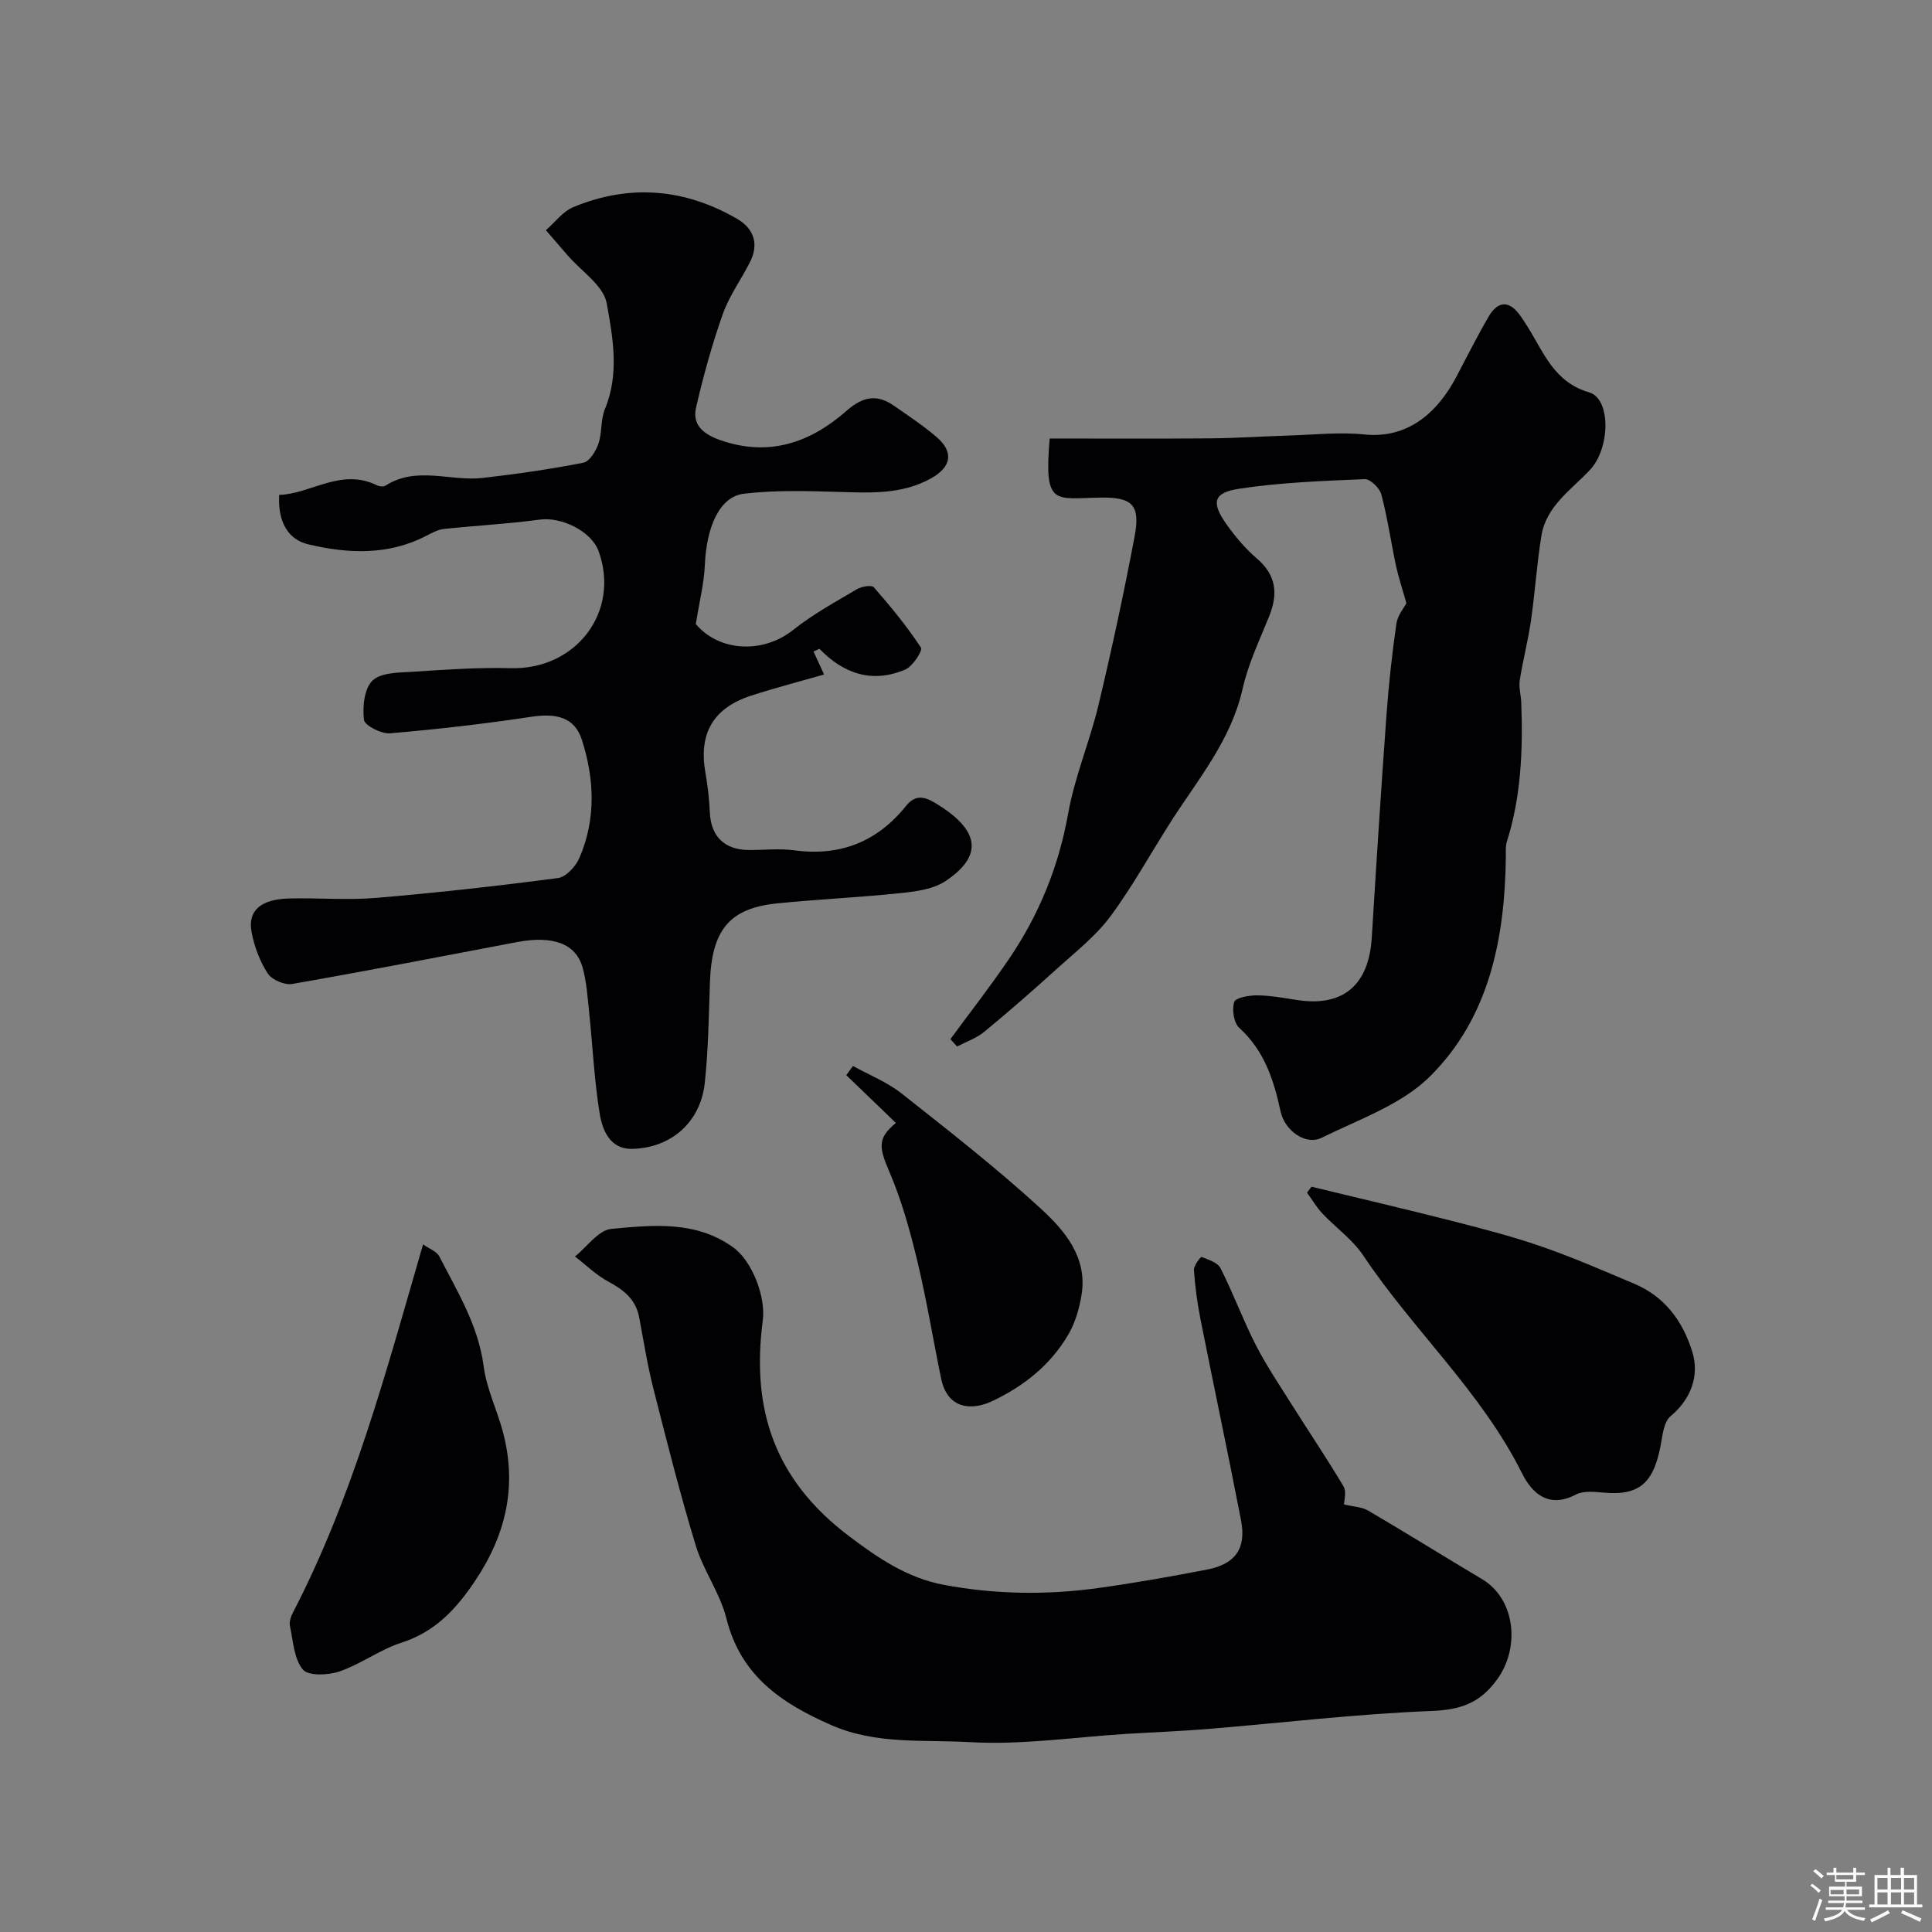
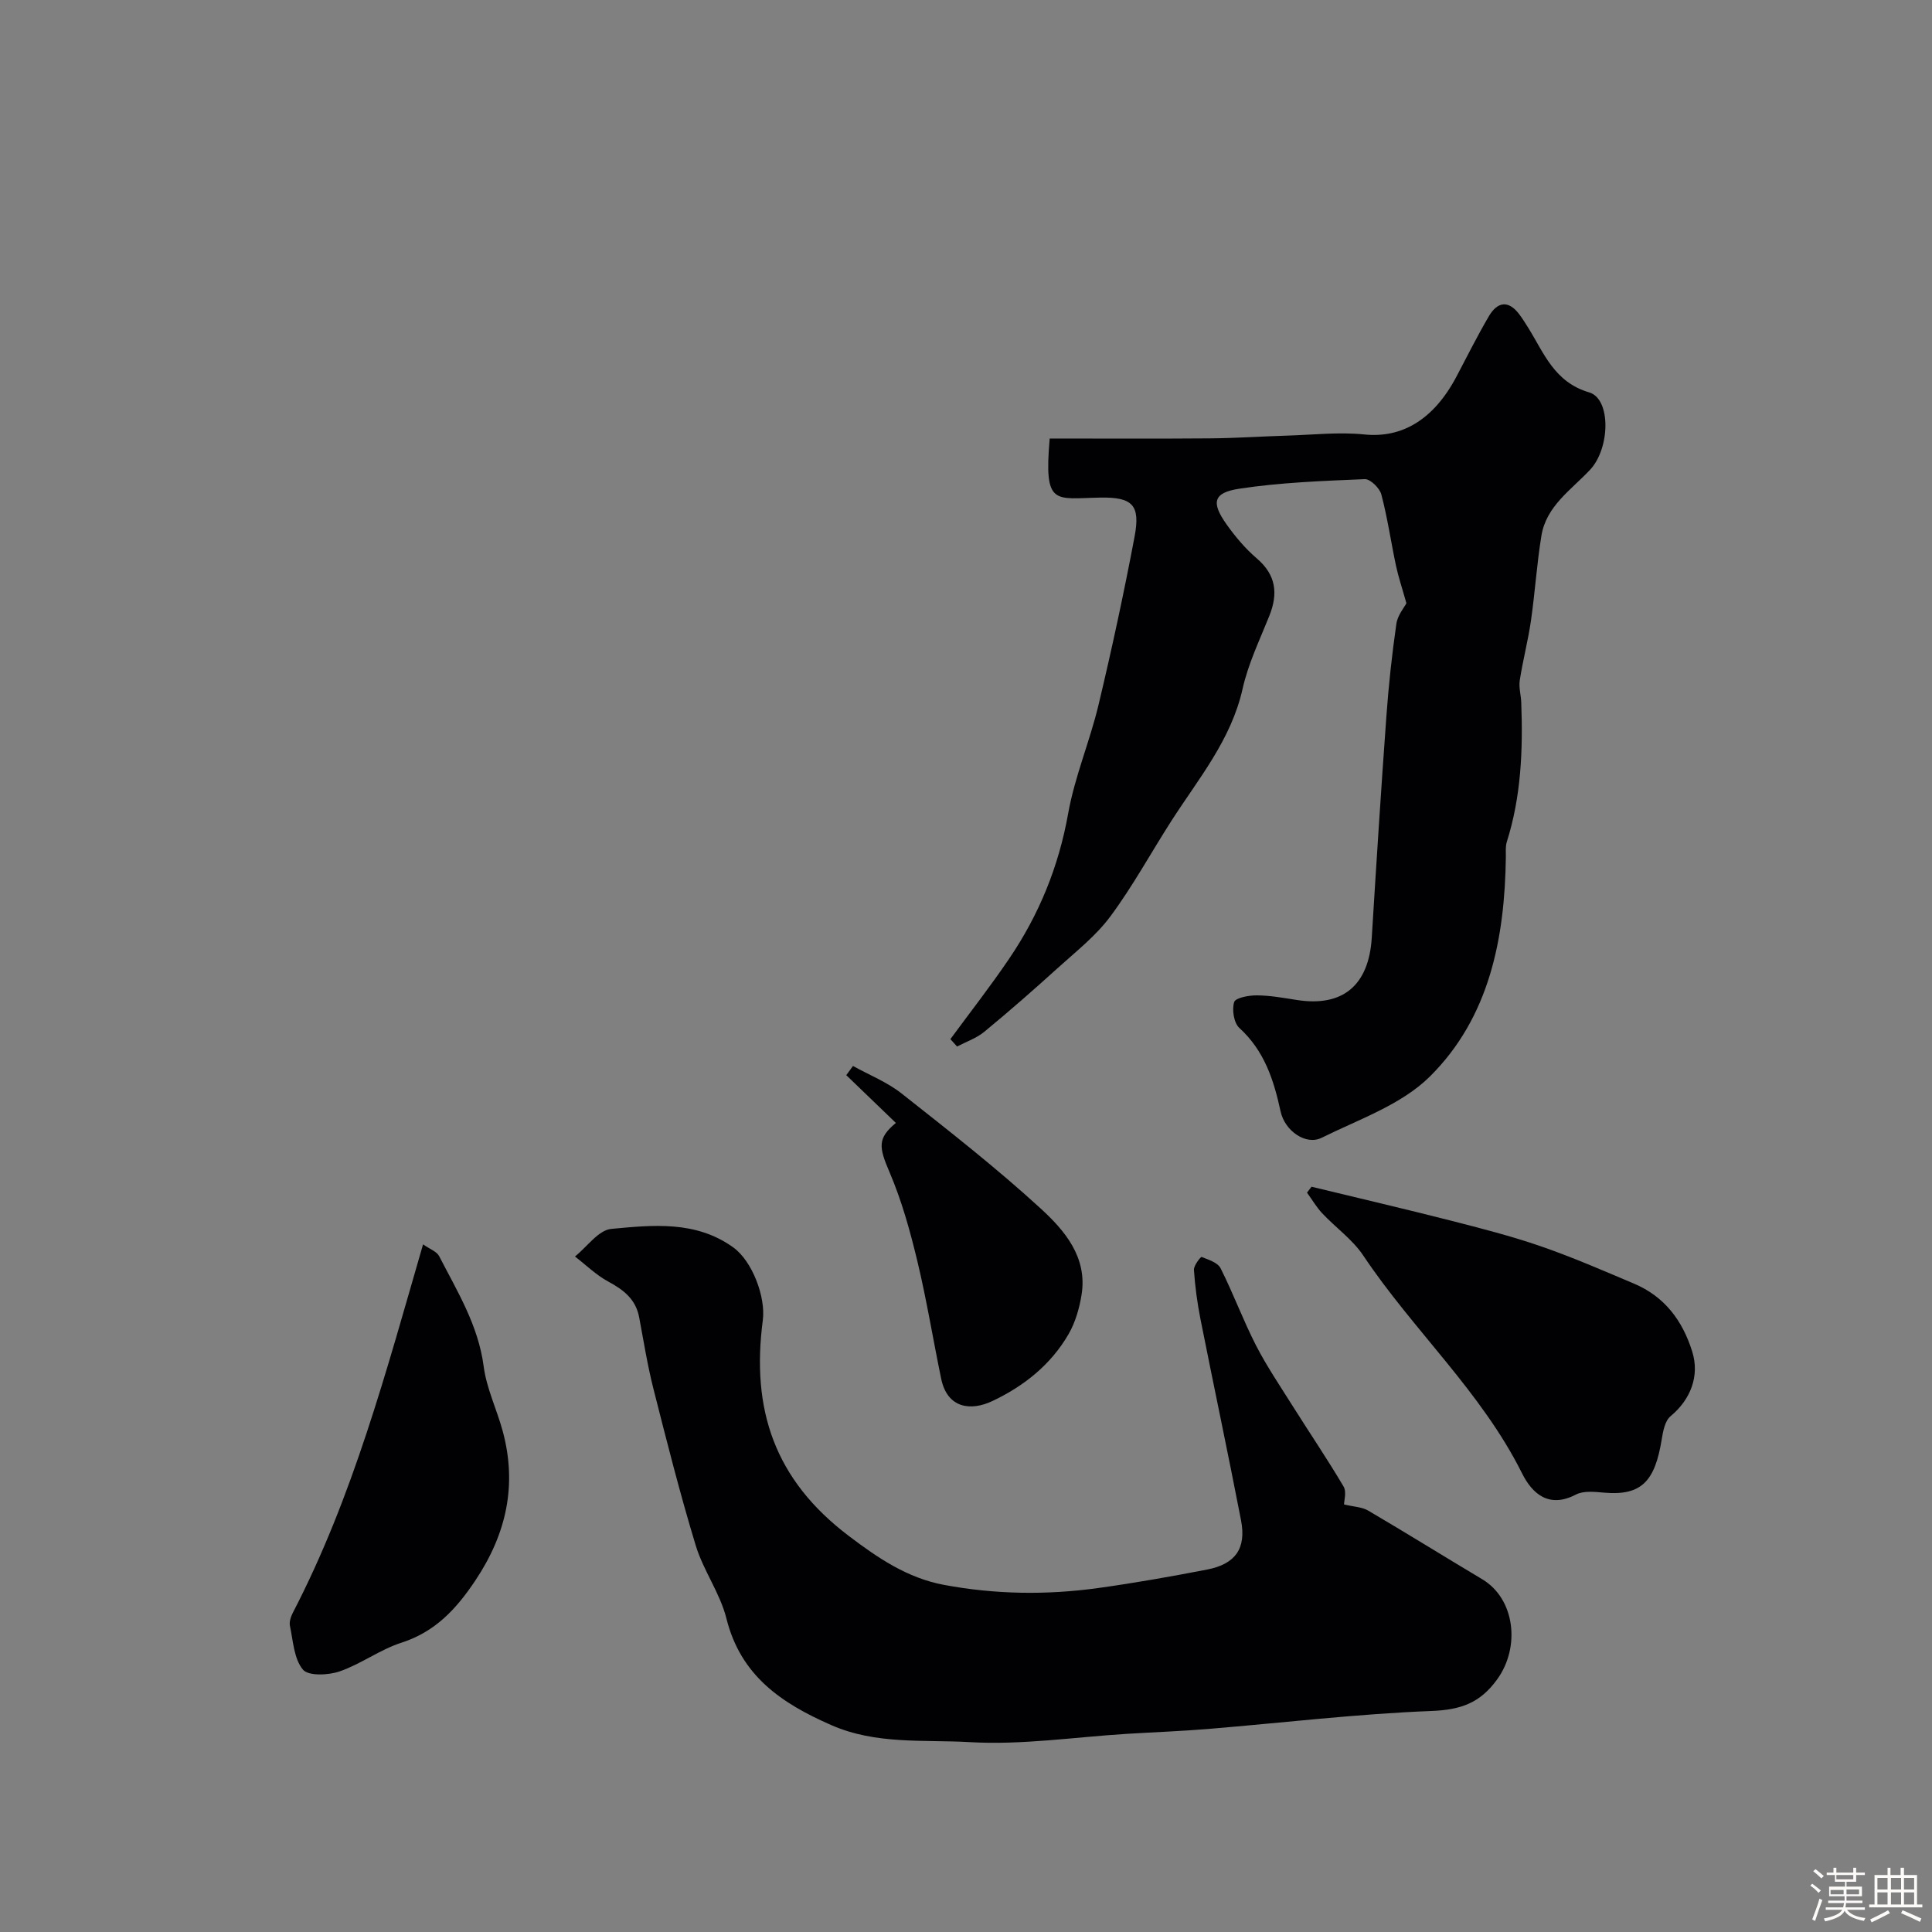
<svg xmlns="http://www.w3.org/2000/svg" enable-background="new 0 0 400 400" viewBox="0 0 400 400">
  <rect x="0" y="0" width="400" height="400" fill="#808080" stroke="none" />
  <path d="m374.8 390.4.4-.4c.7.5 1.3 1 1.8 1.4l-.5.5c-.5-.6-1.1-1.1-1.7-1.5zm1 7.3-.6-.3c.5-1.4 1.1-2.8 1.5-4.3.2.1.4.2.6.3-.5 1.3-1 2.8-1.5 4.3zm-.4-10.3.5-.4c.4.3 1 .8 1.7 1.4l-.5.5c-.5-.5-1.1-1-1.7-1.5zm2.5.3h1.7v-1h.6v1h3.5v-1h.6v1h1.8v.5h-1.8v1.4h-2v1h3.2v2h-3.2v.9h3.3v.5h-3.4c0 .3-.1.6-.1.9h4v.5h-3.7c.7.9 1.9 1.5 3.8 1.7-.1.2-.2.4-.3.6-2.1-.4-3.5-1.1-4-2.1-.4 1-1.8 1.7-4 2.2-.1-.2-.2-.4-.3-.6 2.1-.4 3.4-1 3.8-1.8h-3.4v-.5h3.6c.1-.3.1-.6.2-.9h-3.3v-.5h3.4c0-.3 0-.6 0-.9h-3.2v-2h3.3v-1h-2.1v-1.4h-1.7v-.5zm1.1 3.5v1h2.7c0-.3 0-.4 0-.4 0-.1 0-.2 0-.2 0-.1 0-.2 0-.3h-2.7zm1.2-3v.9h3.5v-.9zm4.7 3h-2.6v.6.4h2.6z" fill="#fcfbfa" />
  <path d="m393.6 386.7h.6v1.5h2.7v6.1h1.1v.6h-11v-.6h1.1v-6.1h2.7v-1.5h.6v1.5h2.1v-1.5zm-2.7 8.8.4.6c-1.2.6-2.5 1.3-3.8 1.9-.1-.2-.2-.4-.3-.6 1.2-.6 2.5-1.2 3.7-1.9zm-2.2-6.7v2.4h2.1v-2.4zm0 3v2.5h2.1v-2.5zm2.8-3v2.4h2.1v-2.4zm0 3v2.5h2.1v-2.5zm6 6.1c-1.4-.7-2.7-1.3-3.9-1.8l.3-.6c1.5.6 2.7 1.2 3.9 1.7zm-1.2-9.1h-2.1v2.4h2.1zm-2.1 3v2.5h2.1v-2.5z" fill="#fcfbfa" />
  <g fill="#010103">
-     <path d="m57.8 102.46c6.57-.17 12.75-5.65 20.26-1.98.49.24 1.34.34 1.75.07 6.46-4.14 13.47-.83 20.15-1.6 6.97-.8 13.93-1.8 20.82-3.15 1.28-.25 2.59-2.4 3.12-3.94.78-2.29.43-4.99 1.35-7.19 3.02-7.29 1.64-14.81.36-21.89-.66-3.66-5.25-6.62-8.07-9.89-1.5-1.75-3.02-3.48-4.52-5.23 1.88-1.63 3.5-3.87 5.68-4.78 11.62-4.82 23.02-3.87 33.88 2.41 3.43 1.98 4.61 5.15 2.73 8.9-1.83 3.65-4.32 7.03-5.66 10.83-2.24 6.33-4.04 12.84-5.54 19.38-.83 3.63 1.6 5.52 5 6.72 10.05 3.53 18.63.54 26.1-6.02 3.45-3.03 6.34-3.57 9.93-1.06 2.95 2.06 5.97 4.05 8.7 6.38 3.66 3.11 3.21 6.22-1.06 8.61-6.03 3.37-12.59 3.01-19.2 2.81-6.52-.19-13.12-.39-19.57.38-5.02.6-7.74 6.81-8.08 14.77-.16 3.75-1.11 7.46-1.87 12.21 4.66 5.59 13.73 6.35 20.21 1.18 4.05-3.23 8.68-5.74 13.16-8.4.96-.57 3.03-.91 3.49-.39 3.48 3.99 6.86 8.09 9.76 12.5.39.6-1.72 3.89-3.26 4.54-6.81 2.88-12.74.9-17.76-4.3-.41.19-.82.38-1.23.56.74 1.62 1.48 3.23 2.19 4.76-4.63 1.33-9.89 2.69-15.06 4.36-7.89 2.55-10.92 7.83-9.53 15.85.48 2.74.81 5.52.93 8.3.2 4.94 2.98 7.78 8.02 7.82 3.17.03 6.38-.35 9.49.07 9.51 1.29 17.18-1.8 23.11-9.19 1.96-2.44 3.86-1.91 6.01-.63 10.72 6.41 8.75 11.75 2.25 16.14-2.53 1.71-6.12 2.2-9.31 2.53-8.5.9-17.06 1.27-25.57 2.13-9.96 1-13.61 5.5-13.98 16.39-.23 6.93-.33 13.88-1.06 20.76-.86 8.1-6.91 13.51-15.06 13.68-4.55.09-6.13-3.84-6.7-7.28-1.13-6.95-1.45-14.03-2.19-21.05-.32-3.09-.52-6.25-1.35-9.21-1.39-4.97-6.17-6.68-13.58-5.27-15.51 2.94-31.01 5.96-46.56 8.67-1.56.27-4.19-.86-5.04-2.17-1.64-2.53-2.79-5.57-3.35-8.55-.85-4.47 1.89-6.83 7.79-6.98 5.99-.15 12.03.38 17.99-.12 12.58-1.06 25.13-2.46 37.65-4.11 1.66-.22 3.66-2.39 4.42-4.13 3.5-8.03 3.13-16.43.52-24.52-1.52-4.7-5.35-5.51-10.45-4.74-9.71 1.46-19.48 2.6-29.26 3.42-1.8.15-5.24-1.6-5.39-2.78-.33-2.7.05-6.51 1.77-8.14 1.78-1.69 5.48-1.64 8.37-1.82 6.73-.44 13.5-.92 20.23-.74 13.53.36 22.73-11.67 18.21-24.22-1.49-4.15-7.72-7.16-12.21-6.54-6.59.9-13.25 1.23-19.86 1.94-1.24.13-2.46.82-3.61 1.41-7.91 4.11-16.27 3.71-24.47 1.76-3.96-.93-6.32-4.43-5.99-10.23z" />
    <path d="m291.18 124.89c-.91-3.24-1.67-5.48-2.16-7.78-1.04-4.91-1.75-9.9-3.03-14.74-.35-1.32-2.29-3.22-3.43-3.17-8.7.37-17.45.68-26.03 1.99-5.38.83-5.79 2.87-2.56 7.41 1.8 2.53 3.87 4.99 6.22 7 4.02 3.43 4.46 7.28 2.61 11.91-1.99 4.97-4.37 9.9-5.53 15.08-2.37 10.6-9.14 18.63-14.75 27.37-4.22 6.58-7.98 13.5-12.62 19.76-2.98 4.03-7.09 7.25-10.86 10.66-5 4.53-10.08 8.98-15.29 13.27-1.61 1.32-3.72 2.03-5.6 3.02-.46-.51-.92-1.02-1.38-1.53 4.07-5.54 8.32-10.97 12.17-16.66 6.19-9.12 10.25-19.06 12.21-30.05 1.36-7.63 4.48-14.92 6.29-22.5 2.75-11.54 5.26-23.16 7.46-34.82 1.24-6.57-.43-8.2-7.09-8.09-9.47.16-11.71 1.9-10.48-12.23 11.06 0 22.11.06 33.15-.03 5.34-.04 10.67-.41 16-.57s10.72-.78 15.99-.24c7.73.79 14.33-2.99 19.09-12.01 2.21-4.19 4.32-8.43 6.72-12.51 1.73-2.93 4-3.36 6.25-.38.69.91 1.29 1.88 1.89 2.84 3.28 5.28 5.41 11.24 12.6 13.35 4.56 1.34 4.35 11.58.19 16.02-3.9 4.17-9.08 7.5-10.08 13.67-.95 5.81-1.32 11.72-2.16 17.56-.6 4.15-1.68 8.23-2.32 12.37-.23 1.49.26 3.08.31 4.62.36 9.74-.01 19.4-2.99 28.81-.3.95-.19 2.05-.2 3.08-.21 16.94-3.41 33.31-15.75 45.53-5.89 5.83-14.69 8.85-22.4 12.67-3.22 1.6-7.6-1.38-8.49-5.47-1.41-6.52-3.36-12.56-8.54-17.28-1.14-1.04-1.56-3.78-1.07-5.35.28-.9 3.07-1.41 4.72-1.39 2.76.02 5.54.53 8.28.96 9.51 1.48 14.88-3.04 15.49-12.91.94-15.3 1.92-30.6 3.03-45.88.46-6.38 1.15-12.75 2.06-19.08.25-1.79 1.64-3.41 2.08-4.28z" />
    <path d="m278.27 311.48c1.97.48 3.71.51 5.01 1.28 7.92 4.65 15.71 9.5 23.59 14.2 6.79 4.05 7.96 14.02 3.1 20.74-3.56 4.93-7.57 6.3-13.6 6.54-15.43.6-30.81 2.45-46.21 3.72-5.59.46-11.2.67-16.8 1.01-10.87.67-21.79 2.35-32.58 1.72-9.52-.55-19.35.56-28.66-3.52-10.34-4.53-18.76-10.22-21.72-22.07-1.31-5.26-4.79-9.94-6.37-15.17-3.25-10.69-5.99-21.55-8.74-32.38-1.24-4.88-2.03-9.87-2.96-14.82-.7-3.73-3.2-5.67-6.37-7.38-2.51-1.35-4.63-3.44-6.92-5.21 2.5-1.99 4.86-5.46 7.52-5.71 8.59-.8 17.48-1.76 25.25 3.83 3.96 2.85 6.75 10.3 6.12 15.09-2.42 18.46 2.38 32.98 17.84 44.68 6.03 4.56 12.08 8.68 19.66 10.1 10.59 1.98 21.22 2.13 31.84.67 7.58-1.05 15.14-2.39 22.65-3.84 5.88-1.14 8.15-4.39 7.02-10.21-2.69-13.91-5.64-27.76-8.4-41.66-.66-3.35-1.12-6.76-1.35-10.17-.06-.9 1.41-2.76 1.59-2.68 1.42.56 3.33 1.16 3.93 2.34 2.64 5.24 4.67 10.78 7.34 15.99 2.25 4.37 5.04 8.47 7.66 12.65 3.47 5.51 7.13 10.91 10.44 16.51.69 1.13.12 2.98.12 3.75z" />
    <path d="m271.54 245.7c9.58 2.32 19.18 4.56 28.73 6.99 6.29 1.61 12.61 3.22 18.74 5.34 6.55 2.26 12.92 5.04 19.31 7.74 6.3 2.66 10.03 7.64 12.03 14.04 1.58 5.03-.3 9.94-4.49 13.41-1.15.96-1.55 3.11-1.82 4.79-1.39 8.59-4.12 11.71-11.9 11.03-1.96-.17-4.28-.44-5.88.4-5.62 2.93-9.06-.25-11.13-4.39-8.43-16.91-22.53-29.61-32.87-45.09-2.22-3.33-5.72-5.79-8.51-8.76-1.2-1.28-2.11-2.85-3.15-4.28.32-.42.63-.82.94-1.22z" />
    <path d="m87.59 257.63c1.38.98 2.83 1.47 3.33 2.44 3.76 7.31 8.11 14.33 9.22 22.83.59 4.55 2.71 8.88 3.93 13.36 3.04 11.19.78 21.32-5.64 30.94-3.94 5.91-8.31 10.65-15.34 12.91-4.44 1.43-8.37 4.42-12.79 5.94-2.33.8-6.46.98-7.59-.38-1.85-2.23-2.02-5.92-2.68-9.04-.18-.86.2-1.97.64-2.81 12.4-23.91 19.27-49.79 26.92-76.19z" />
    <path d="m185.48 232.49c-3.56-3.43-6.91-6.66-10.27-9.89.46-.63.93-1.26 1.39-1.9 3.37 1.87 7.07 3.33 10.06 5.69 9.77 7.71 19.61 15.4 28.78 23.8 4.97 4.55 9.73 10.09 8.49 17.86-.45 2.79-1.28 5.7-2.67 8.12-3.67 6.37-9.28 10.83-15.86 13.93-4.3 2.02-9.24 1.6-10.54-4.65-1.68-8.11-3-16.3-4.93-24.34-1.5-6.23-3.23-12.5-5.74-18.37-2.28-5.3-2.52-7.07 1.29-10.25z" />
  </g>
</svg>